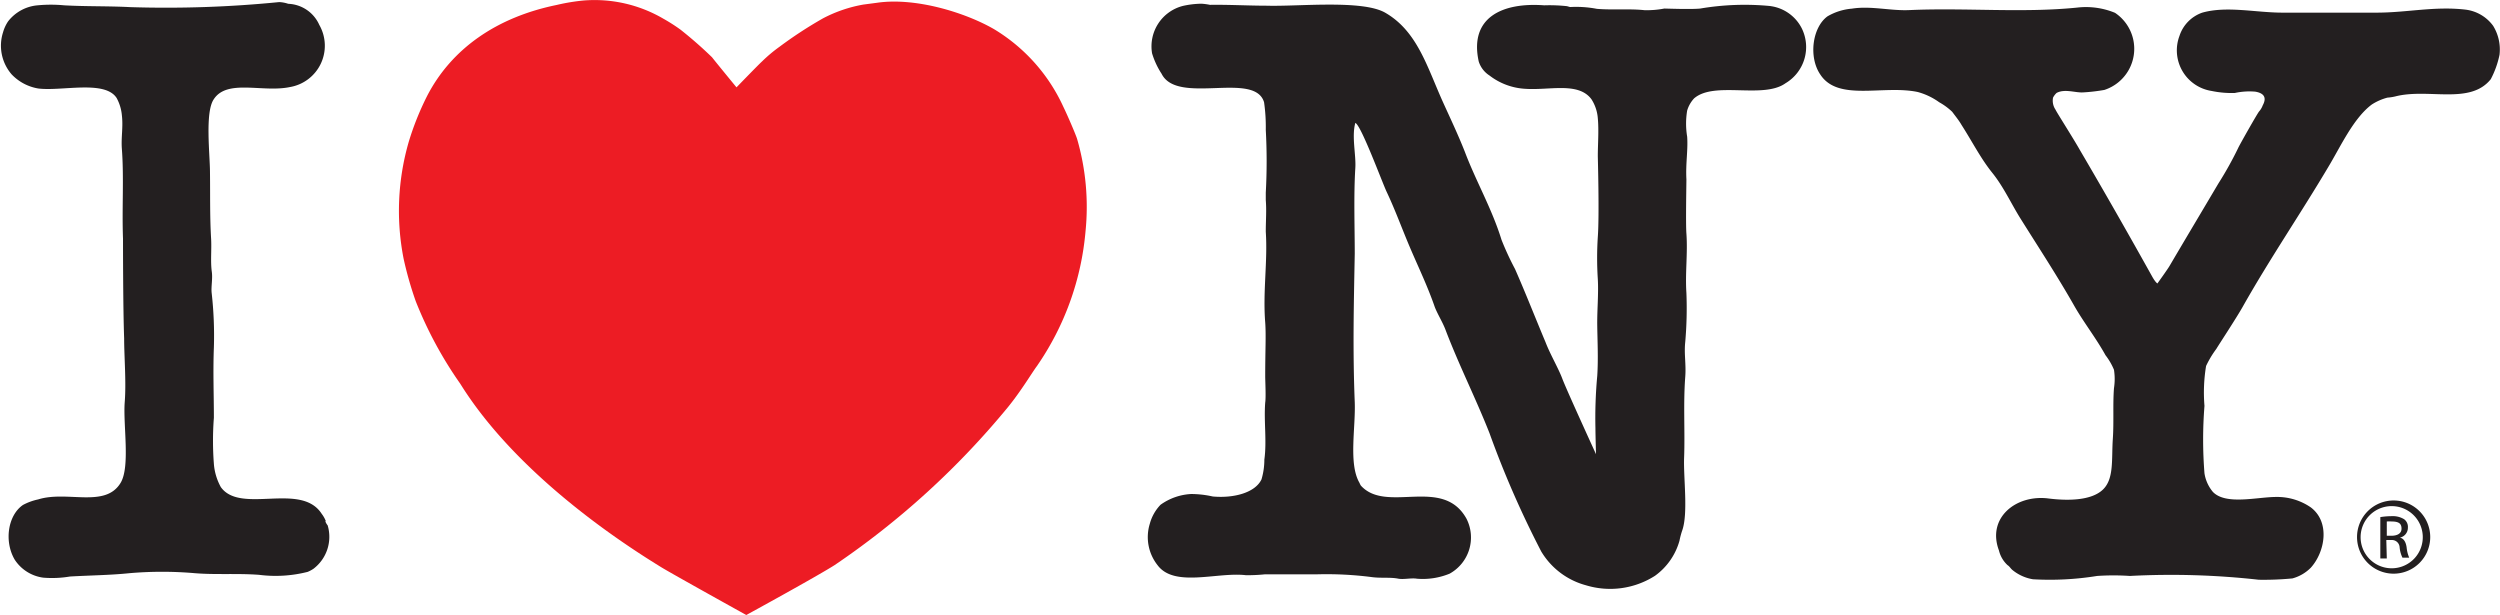
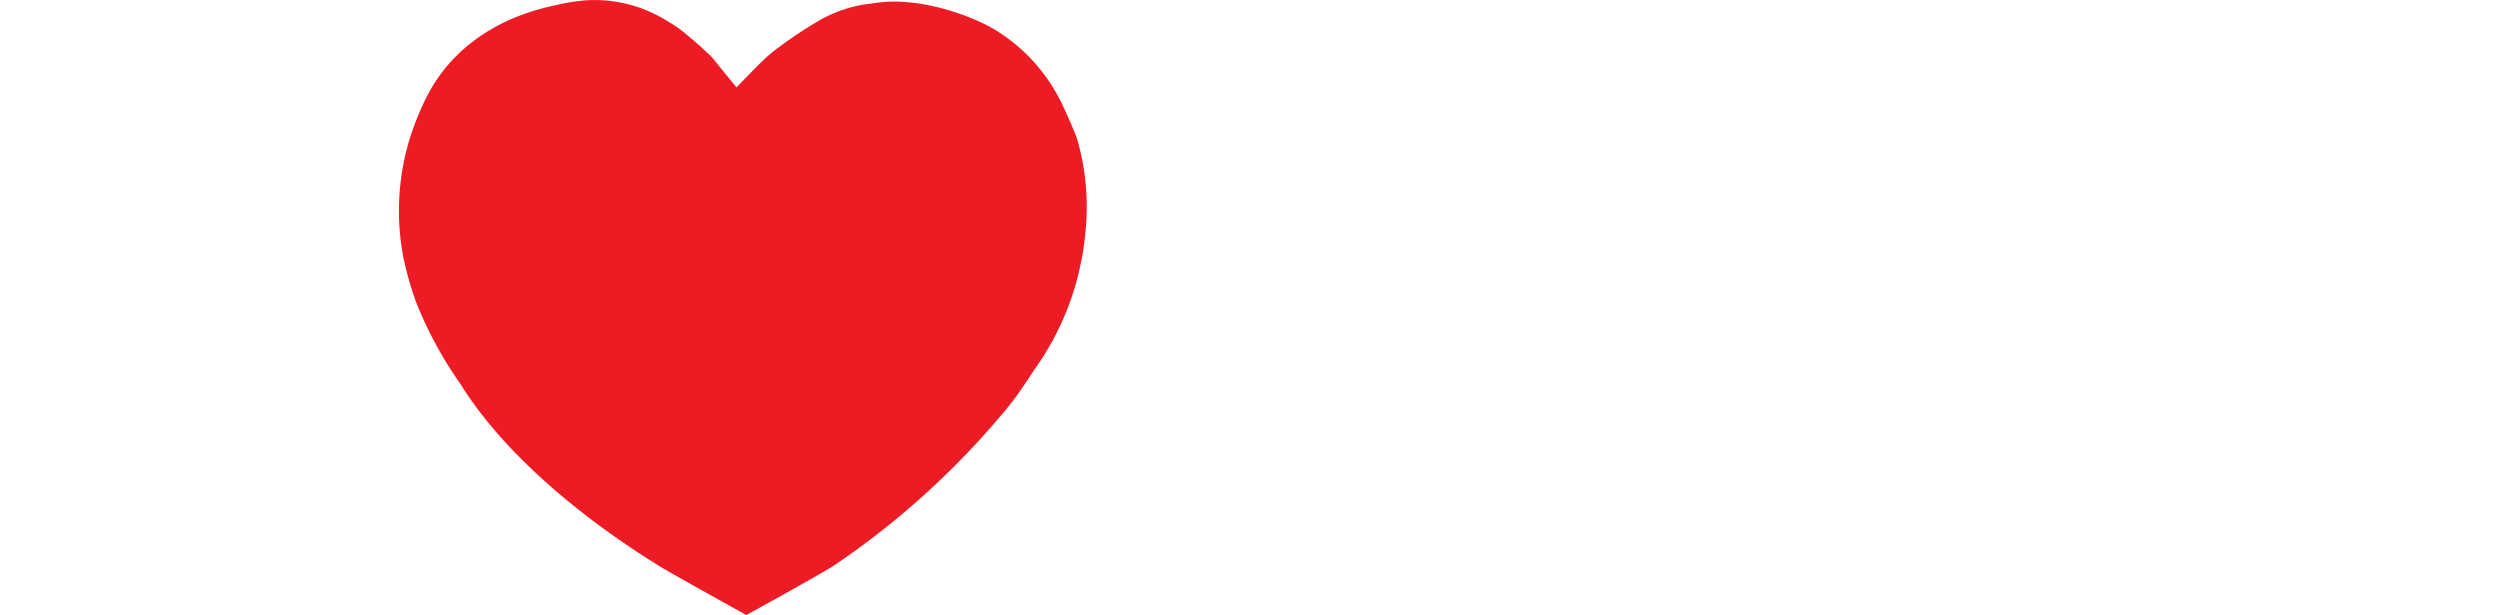
<svg xmlns="http://www.w3.org/2000/svg" viewBox="0 0 263 64.69">
  <title>I Love NY logo</title>
  <path d="M441.92,479.7a14.34,14.34,0,0,1,8.37,1.92,18.31,18.31,0,0,1,1.8,1.15,43.31,43.31,0,0,1,3.32,2.91c.23.31,2.57,3.16,2.57,3.16s2.28-2.36,2.69-2.73a15.27,15.27,0,0,1,1.82-1.53,44,44,0,0,1,4.59-3,14.46,14.46,0,0,1,4.25-1.45l1.44-.19c4.07-.59,9.31,1.05,12.29,2.77a18.51,18.51,0,0,1,7.31,8.19c.38.77,1.28,2.85,1.44,3.36a25.66,25.66,0,0,1,.89,9.7,29.39,29.39,0,0,1-5.13,14.22c-.5.67-1.63,2.57-3,4.26A86,86,0,0,1,468.3,539.1c-1.92,1.22-9.29,5.25-9.29,5.25s-7.7-4.27-8.9-5c-7.84-4.8-16.41-11.64-21.19-19.33a41.77,41.77,0,0,1-4.68-8.67,37.33,37.33,0,0,1-1.28-4.48,26.07,26.07,0,0,1,.54-12.3,29.89,29.89,0,0,1,1.92-4.8c2.57-5,7.34-8.31,13.65-9.6A21,21,0,0,1,441.92,479.7Z" transform="translate(-380.5 -479.65)" style="fill:#ed1c24" />
-   <path d="M642.78,482.37a4.23,4.23,0,0,0-2.93-1.71c-3.23-.37-6.08.31-9.24.32s-6.67,0-10,0c-2.8,0-5.84-.73-8.43,0a3.85,3.85,0,0,0-2.4,2.45,4.32,4.32,0,0,0,3.39,5.79,10.26,10.26,0,0,0,2.44.21,7.29,7.29,0,0,1,2.13-.14c.85.14,1.28.56.8,1.44a2,2,0,0,1-.37.63c-.12.09-2.08,3.55-2.21,3.85a37.3,37.3,0,0,1-2.09,3.75c-1.72,2.91-3.43,5.77-5.13,8.66-.15.28-1.28,1.85-1.28,1.85s-.19-.09-.53-.69c-2.48-4.45-5-8.87-7.61-13.32-.72-1.28-2.57-4.17-2.57-4.26a1.68,1.68,0,0,1-.27-1.28,1.82,1.82,0,0,1,.37-.49c.86-.47,2,0,2.81-.06a18.81,18.81,0,0,0,2.22-.26A4.55,4.55,0,0,0,603,481a8,8,0,0,0-4-.55c-5.77.58-11.68,0-17.6.26-2,.1-4.08-.47-6.08-.15a6.08,6.08,0,0,0-2.57.81c-1.6,1.17-2,4.29-.76,6.11,1.87,2.89,6.62,1.08,10.26,1.85a7,7,0,0,1,2.26,1.08,6.63,6.63,0,0,1,1.36,1c.44.59.73.94,1,1.41,1.08,1.68,2,3.5,3.21,5s2,3.27,3,4.86c1.91,3.05,3.85,6,5.67,9.21,1,1.74,2.27,3.35,3.25,5.13a6.67,6.67,0,0,1,.89,1.53,6.32,6.32,0,0,1,0,1.94c-.13,1.67,0,3.55-.12,5.32-.15,2.17.15,4.22-1.06,5.36s-3.64,1.18-5.71.92c-3.43-.44-6.5,2.05-5.21,5.47a3.09,3.09,0,0,0,.9,1.54c.21.13.31.33.49.49a4.58,4.58,0,0,0,2.19,1,31.15,31.15,0,0,0,6.75-.35,25.62,25.62,0,0,1,3.44,0,83.07,83.07,0,0,1,13.57.4,31.59,31.59,0,0,0,3.53-.14,4.31,4.31,0,0,0,1.94-1.13c1.5-1.67,2.05-4.79,0-6.34a6.25,6.25,0,0,0-3.64-1.1c-2,0-5.34.89-6.68-.55a4,4,0,0,1-.87-1.94,44.9,44.9,0,0,1,0-7.09,17.1,17.1,0,0,1,.17-4.2,10.35,10.35,0,0,1,1.08-1.8c.15-.27,2.1-3.23,2.78-4.44,2.82-5,6.08-9.78,9-14.7,1.28-2.12,2.64-5.13,4.58-6.57a5.67,5.67,0,0,1,1.64-.72,5.23,5.23,0,0,0,.8-.12c3.48-.91,7.88.92,10.07-1.82a9.64,9.64,0,0,0,.92-2.57A4.75,4.75,0,0,0,642.78,482.37Zm-76-2.08a27.94,27.94,0,0,0-7.42.26c-1,.1-3.5,0-3.78,0a9.6,9.6,0,0,1-2.09.17c-1.58-.17-3.37,0-5-.14a11.55,11.55,0,0,0-2.82-.19l-.32-.09a17.06,17.06,0,0,0-2.4-.09c-4.41-.33-7.9,1.28-6.89,5.9a2.71,2.71,0,0,0,1.13,1.48,6.76,6.76,0,0,0,3.73,1.4c2.57.19,5.62-.76,7,1.1a4.29,4.29,0,0,1,.67,2c.12,1.28,0,2.71,0,4,0,.1.17,6.21,0,8.48a34.45,34.45,0,0,0,0,4.45c.09,1.55-.08,3.25-.06,4.86s.12,3.52,0,5.32a48.23,48.23,0,0,0-.19,5.52c0,.62.06,2.71.06,2.71s-3.13-6.83-3.54-7.93-1.28-2.57-1.77-3.85c-1.08-2.57-2.08-5.13-3.21-7.7a30.07,30.07,0,0,1-1.42-3.07c-1-3.25-2.69-6.17-3.85-9.24-.72-1.83-1.55-3.57-2.32-5.27-1.66-3.68-2.68-7.43-6.06-9.38-2.4-1.39-9.2-.64-12.44-.74-1.91,0-4-.12-6-.09a6.41,6.41,0,0,0-.9-.12,9.48,9.48,0,0,0-1.94.23,4.39,4.39,0,0,0-3.25,5,8.34,8.34,0,0,0,1,2.14c1.66,3.34,9.8-.32,10.78,3a18.28,18.28,0,0,1,.18,2.9,60.63,60.63,0,0,1,0,6.61v.78c.09,1.09,0,2.17,0,3.32.21,3.16-.32,6.27-.06,9.55.1,1.42,0,2.84,0,5.68,0,.47.09,2.19,0,2.75-.15,2,.18,4.07-.09,6a7.29,7.29,0,0,1-.3,2.08c-.68,1.44-3,2-5.13,1.8a10.53,10.53,0,0,0-2.28-.26,6.07,6.07,0,0,0-3.21,1.13,4.59,4.59,0,0,0-1.13,2,4.76,4.76,0,0,0,.81,4.35c1.77,2.39,6.27.71,9.29,1.06a17.6,17.6,0,0,0,2-.09H519a37.32,37.32,0,0,1,5.73.28c1,.15,2,0,2.89.18.56.1,1.36-.1,1.94,0A7.44,7.44,0,0,0,533,540a4.35,4.35,0,0,0,1.77-5.79c-2.5-4.5-8.42-.49-11.11-3.48a1.87,1.87,0,0,1-.14-.28c-1.17-2-.4-5.76-.5-8.48-.22-5.49-.1-10.26,0-15.64,0-2.73-.12-6.13.06-9,.09-1.39-.4-3.3,0-4.75.6.22,2.81,6.22,3.3,7.26.91,1.92,1.63,3.93,2.49,5.94s1.82,4,2.57,6.17c.3.77.83,1.6,1.13,2.4,1.41,3.71,3.19,7.22,4.63,10.88a102,102,0,0,0,5.44,12.44,7.86,7.86,0,0,0,4.7,3.55,8.75,8.75,0,0,0,7.27-1,6.79,6.79,0,0,0,2.57-3.68,8.72,8.72,0,0,1,.26-1c.69-1.81.14-5.62.23-7.79.1-2.68-.1-5.63.12-8.48.1-1.35-.14-2.37,0-3.67a40.85,40.85,0,0,0,.12-5.13c-.14-2.1.15-4.14,0-6.25-.08-1.06,0-5.13,0-5.7-.09-1.66.18-3.07.08-4.49a8.34,8.34,0,0,1,0-2.75,3.22,3.22,0,0,1,.73-1.28c2.14-1.85,7.25.1,9.61-1.59a4.43,4.43,0,0,0,1.71-5.79A4.34,4.34,0,0,0,566.74,480.29Zm-152,54.19a3.21,3.21,0,0,0-.44-.78c-2.18-3.39-8.54.09-10.61-2.81a6,6,0,0,1-.73-2.44,32.07,32.07,0,0,1,0-4.86c0-2.46-.1-4.8,0-7.38a40.25,40.25,0,0,0-.23-5.72c-.08-.71.13-1.54,0-2.34-.13-1.05,0-2.27-.06-3.36-.14-2.36-.09-4.63-.12-7,0-1.92-.54-6.33.4-7.7,1.41-2.16,5.13-.68,8-1.28a4.41,4.41,0,0,0,3.1-6.54,3.73,3.73,0,0,0-3.27-2.22,3.4,3.4,0,0,0-.95-.18,120.1,120.1,0,0,1-15.68.53c-2.26-.12-4.61-.06-6.94-.19a14.75,14.75,0,0,0-2.8,0,4.41,4.41,0,0,0-3.1,1.69,4,4,0,0,0-.53,1.15,4.61,4.61,0,0,0,.91,4.43,5,5,0,0,0,2.8,1.48c2.49.31,7-.92,8.24,1a4.66,4.66,0,0,1,.55,1.8c.15,1.28-.09,2.32,0,3.55.23,3.05,0,6.29.12,9.43,0,0,0,7.43.12,10.49,0,2,.23,4.59.06,6.74-.18,2.4.6,6.79-.44,8.49-1.63,2.67-5.61.77-8.67,1.73a6,6,0,0,0-1.59.58c-1.6,1.09-2,3.85-.87,5.76a4.25,4.25,0,0,0,3,1.89,11.34,11.34,0,0,0,2.81-.12c2-.12,4.26-.14,6.25-.35a40,40,0,0,1,6.89,0c2.21.18,4.39,0,6.74.17a13.69,13.69,0,0,0,5.13-.31,3.63,3.63,0,0,0,.6-.32,4.22,4.22,0,0,0,1.5-4.57A1.5,1.5,0,0,1,414.72,534.48Z" transform="translate(-380.5 -479.65)" style="fill:#231f20" />
-   <path d="M632.31,532.3a3.85,3.85,0,1,1-3.85,3.85A3.85,3.85,0,0,1,632.31,532.3Zm0,.6a3.27,3.27,0,1,0,3.06,3.06A3.27,3.27,0,0,0,632.31,532.9Zm-.72,5.5h-.68v-4.35a7.7,7.7,0,0,1,1.22-.1,2.26,2.26,0,0,1,1.28.32,1,1,0,0,1,.4.89,1.06,1.06,0,0,1-.85,1.05h0c.37.06.64.41.72,1.05a3.53,3.53,0,0,0,.27,1.06h-.71a3.16,3.16,0,0,1-.3-1.1.81.81,0,0,0-.85-.76h-.55Zm0-2.39h.5c.56,0,1.05-.21,1.05-.74s-.27-.76-1.05-.76a3.49,3.49,0,0,0-.5,0Z" transform="translate(-380.5 -479.65)" style="fill:#231f20" />
</svg>